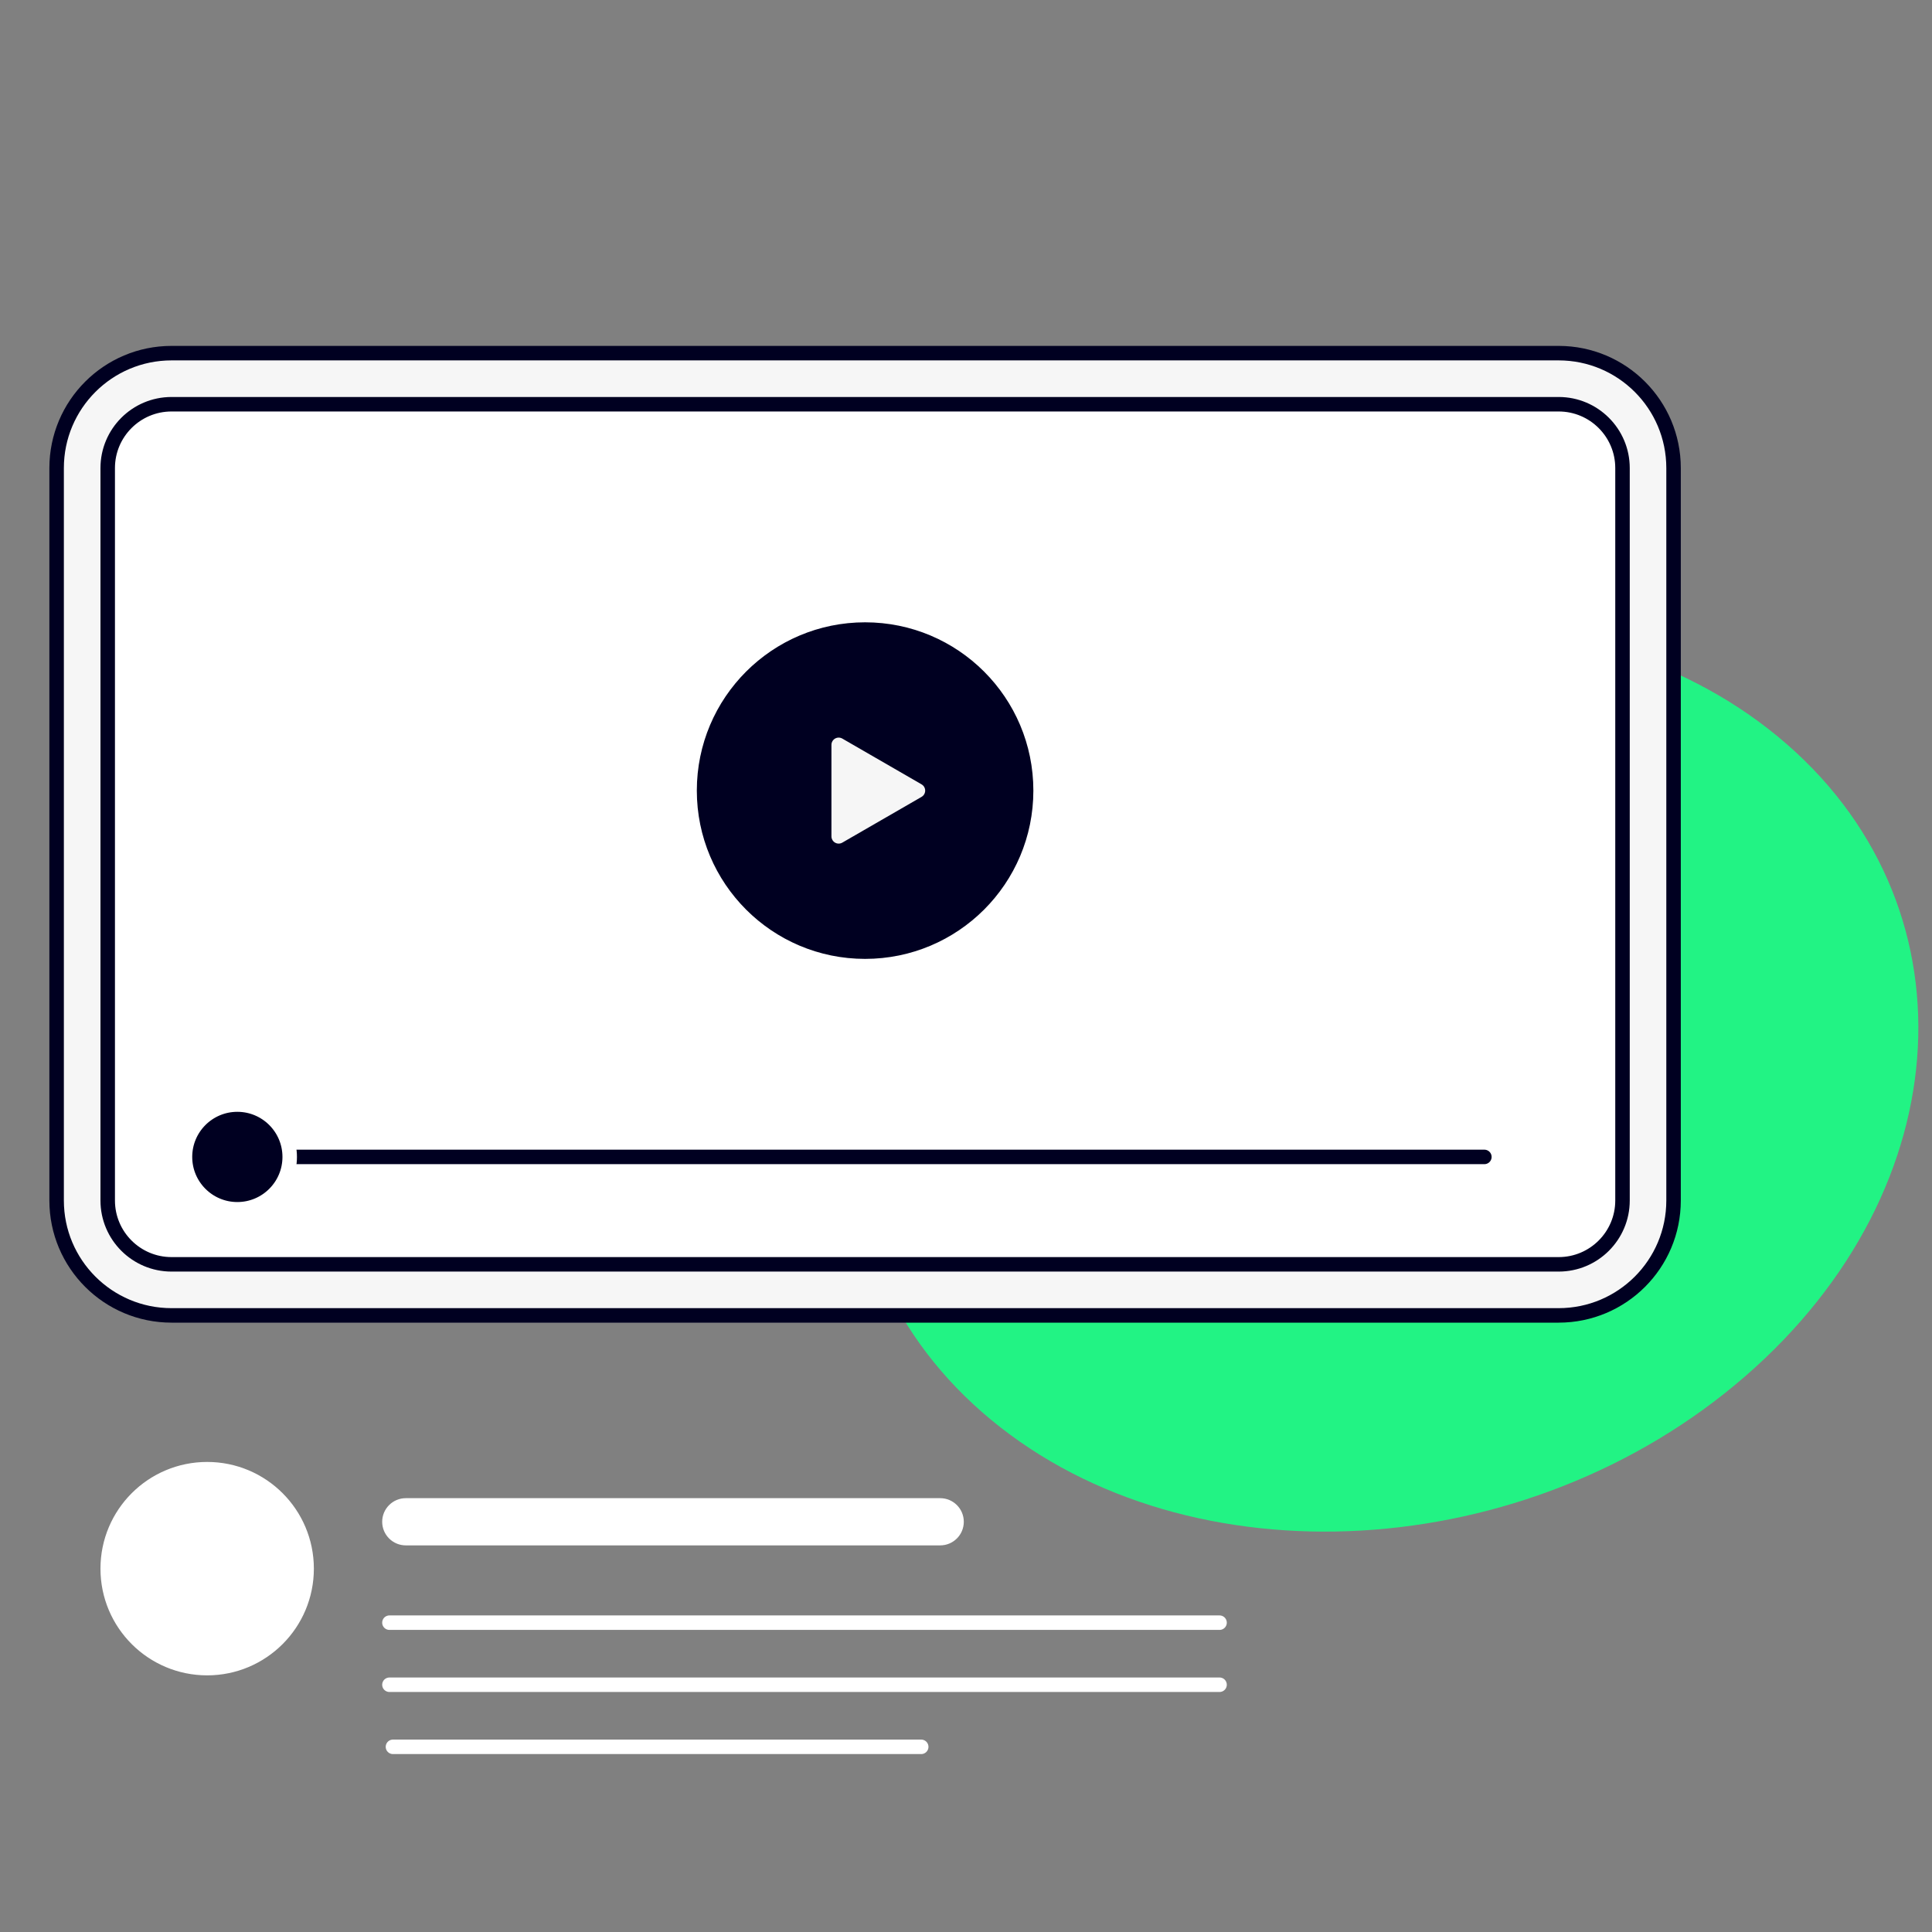
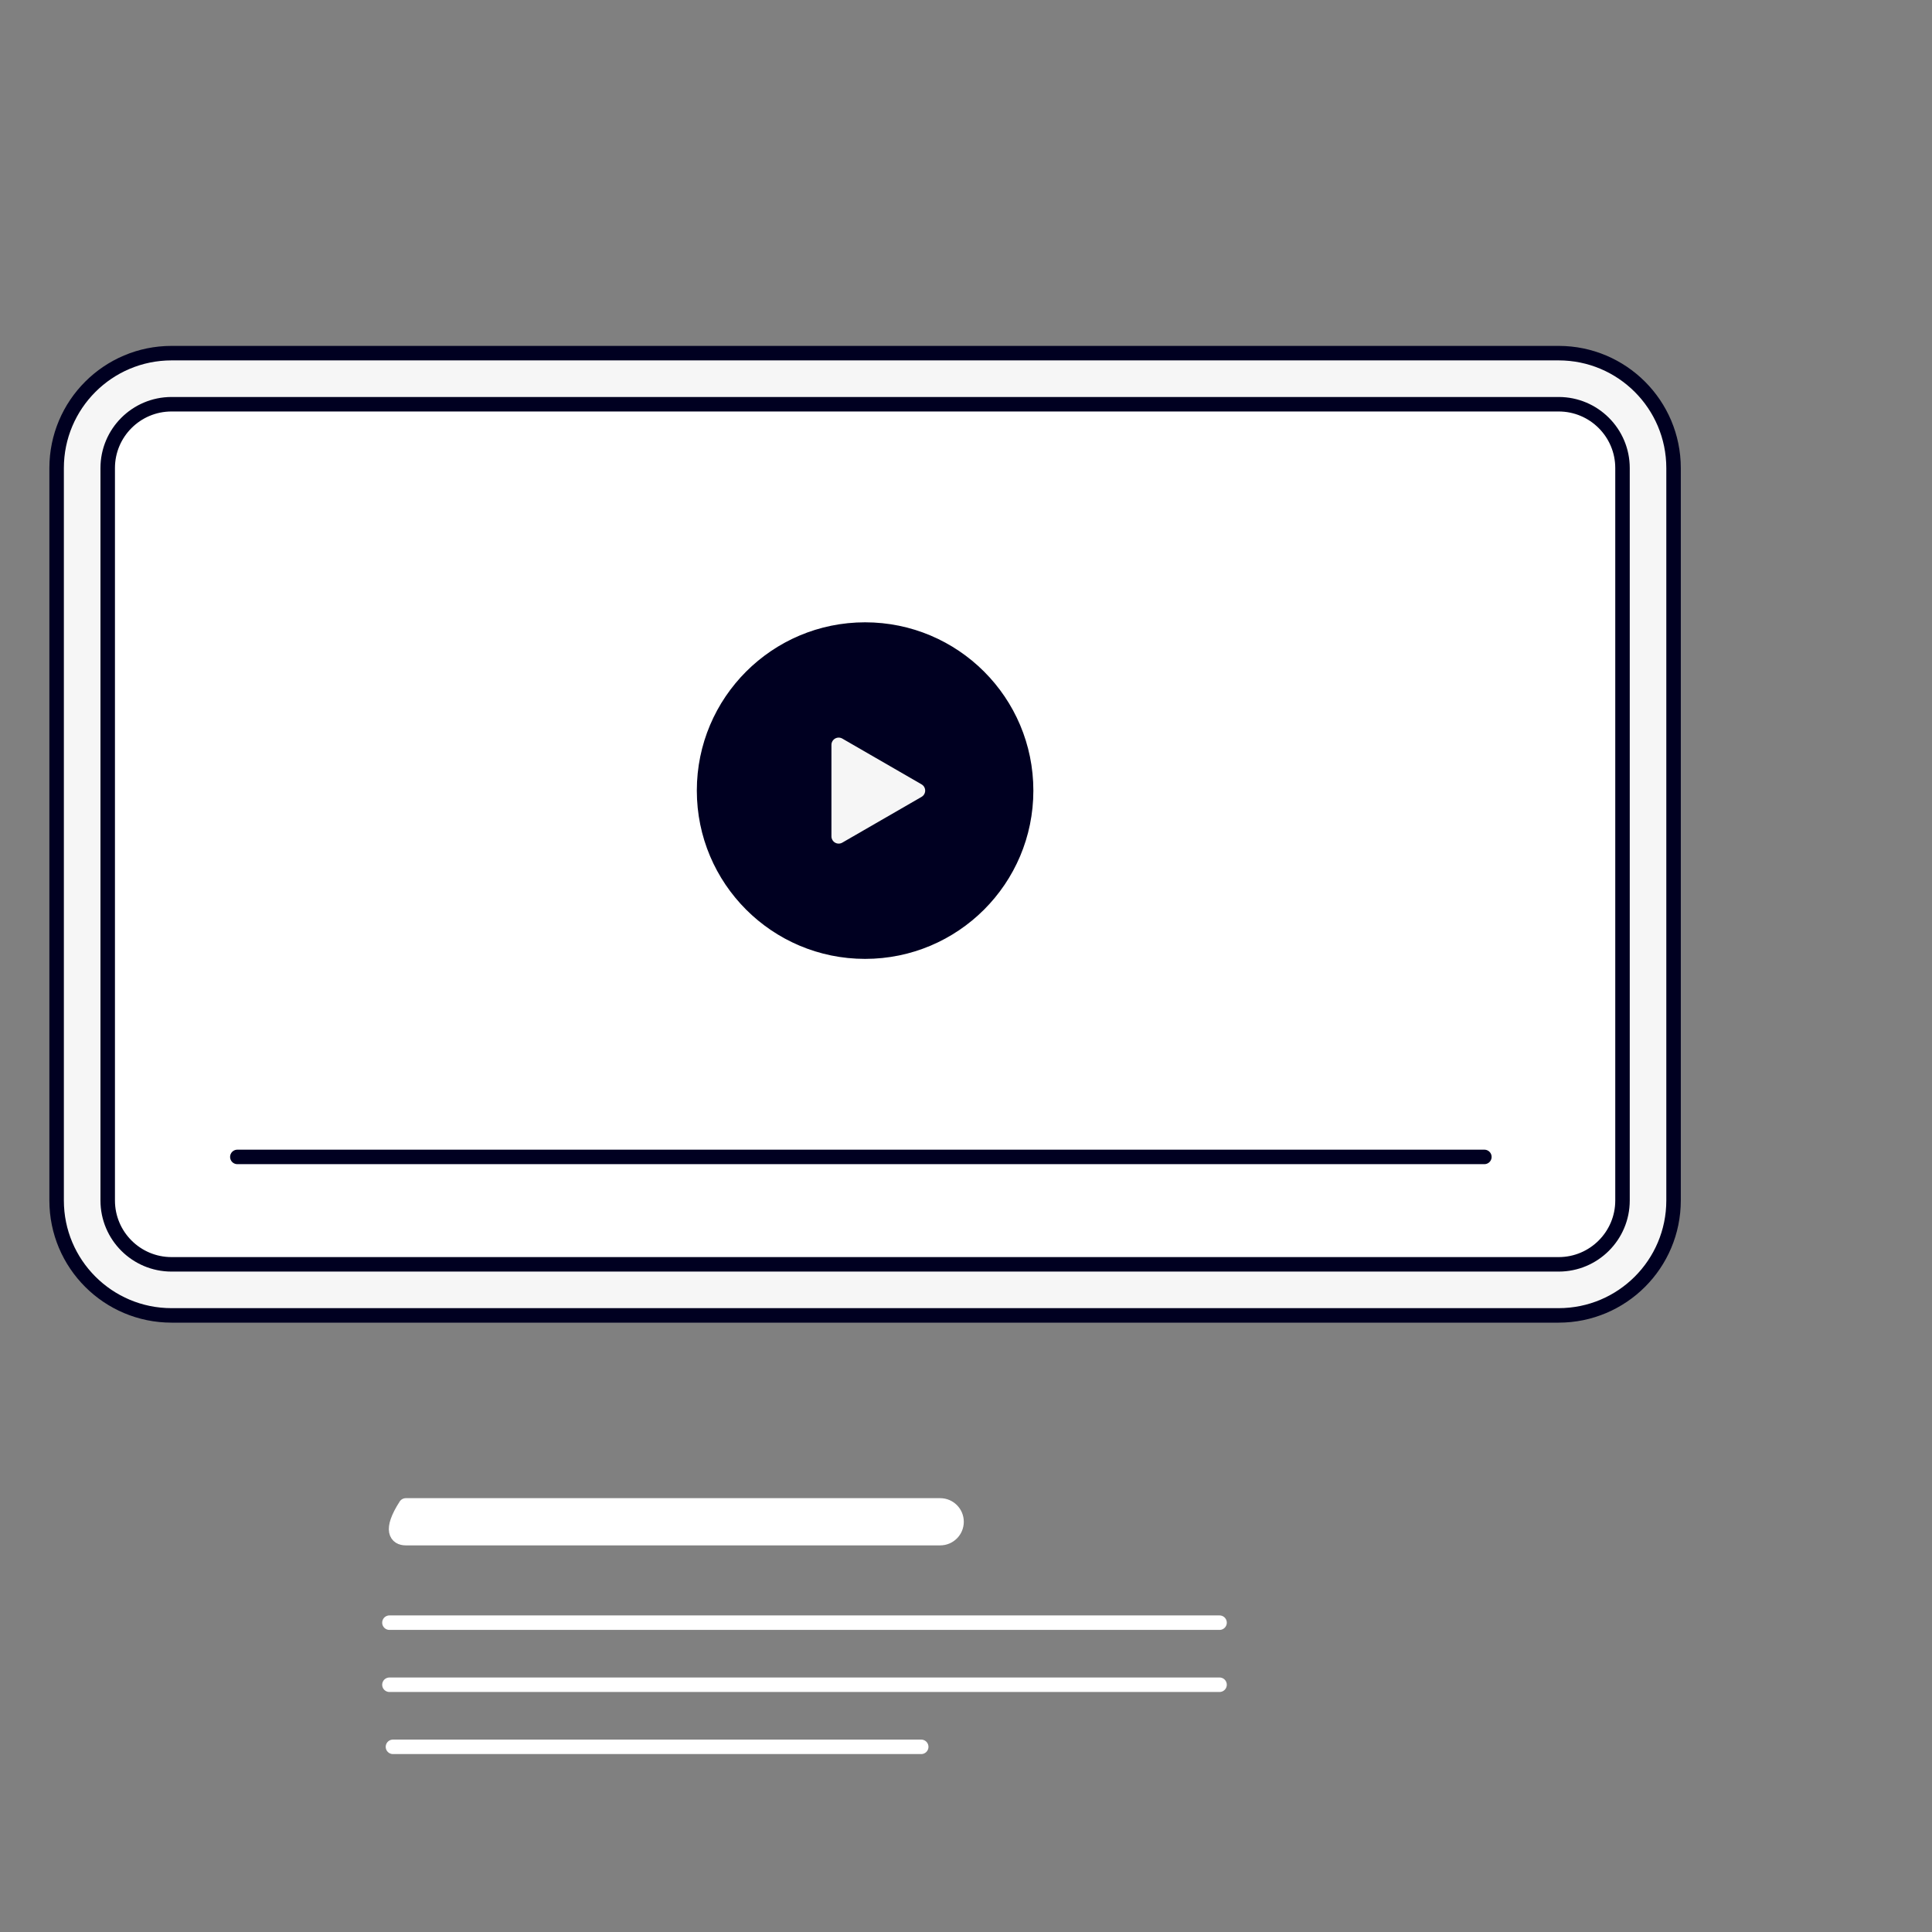
<svg xmlns="http://www.w3.org/2000/svg" width="160" height="160" viewBox="0 0 160 160" fill="none">
  <rect x="0" y="0" width="160" height="160" fill="#808080" stroke="none" />
  <g clip-path="url(#clip0)">
-     <path d="M82.087 117.59C98.569 131.217 126.523 129.603 144.522 113.984C162.522 98.365 163.752 74.656 147.269 61.029C130.787 47.402 102.833 49.017 84.834 64.636C66.834 80.255 65.604 103.963 82.087 117.59Z" fill="#22F384" />
    <path d="M32.251 134.382H100.998M32.251 139.523H100.998H32.251ZM32.543 144.665H76.291H32.543Z" stroke="white" stroke-width="1.2" stroke-linecap="round" stroke-linejoin="round" />
-     <path d="M17.157 138.146C21.706 138.146 25.393 134.458 25.393 129.909C25.393 125.36 21.706 121.672 17.157 121.672C12.608 121.672 8.92 125.36 8.92 129.909C8.92 134.458 12.608 138.146 17.157 138.146Z" fill="white" stroke="white" stroke-width="1.2" stroke-linecap="round" stroke-linejoin="round" />
-     <path d="M77.863 124.672H33.606C32.858 124.672 32.251 125.279 32.251 126.027C32.251 126.775 32.858 127.382 33.606 127.382H77.863C78.612 127.382 79.218 126.775 79.218 126.027C79.218 125.279 78.612 124.672 77.863 124.672Z" fill="white" stroke="white" stroke-width="1.2" stroke-linecap="round" stroke-linejoin="round" />
+     <path d="M77.863 124.672H33.606C32.251 126.775 32.858 127.382 33.606 127.382H77.863C78.612 127.382 79.218 126.775 79.218 126.027C79.218 125.279 78.612 124.672 77.863 124.672Z" fill="white" stroke="white" stroke-width="1.2" stroke-linecap="round" stroke-linejoin="round" />
    <path d="M129.079 29.246H14.207C8.951 29.246 4.689 33.508 4.689 38.764V99.418C4.689 104.675 8.951 108.936 14.207 108.936H129.079C134.336 108.936 138.597 104.675 138.597 99.418V38.764C138.597 33.508 134.336 29.246 129.079 29.246Z" fill="#F6F6F6" stroke="#000021" stroke-width="1.2" stroke-linecap="round" stroke-linejoin="round" />
    <path d="M129.081 33.477H14.208C11.287 33.477 8.92 35.844 8.92 38.764V99.419C8.92 102.339 11.287 104.707 14.208 104.707H129.081C132.001 104.707 134.369 102.339 134.369 99.419V38.764C134.369 35.844 132.001 33.477 129.081 33.477Z" fill="white" stroke="#000021" stroke-width="1.2" stroke-linecap="round" stroke-linejoin="round" />
    <path d="M84.979 65.472C84.979 58.107 79.009 52.137 71.643 52.137C64.278 52.137 58.308 58.107 58.308 65.472V65.475C58.308 72.841 64.278 78.811 71.643 78.811C79.009 78.811 84.979 72.841 84.979 65.475V65.472Z" fill="#000021" stroke="#000021" stroke-width="1.2" stroke-linecap="round" stroke-linejoin="round" />
    <path d="M76.019 65.475L69.456 69.264V61.685L76.019 65.475Z" fill="#F6F6F6" stroke="#F6F6F6" stroke-width="1.2" stroke-linecap="round" stroke-linejoin="round" />
    <path d="M19.656 95.811H122.929" stroke="#000021" stroke-width="1.2" stroke-linecap="round" stroke-linejoin="round" />
-     <path d="M19.655 100.148C22.05 100.148 23.992 98.207 23.992 95.812C23.992 93.417 22.05 91.476 19.655 91.476C17.261 91.476 15.319 93.417 15.319 95.812C15.319 98.207 17.261 100.148 19.655 100.148Z" fill="#000021" stroke="white" stroke-width="1.2" stroke-linecap="round" stroke-linejoin="round" />
  </g>
  <defs>
    <clipPath id="clip0">
      <rect width="160" height="160" fill="white" />
    </clipPath>
  </defs>
</svg>